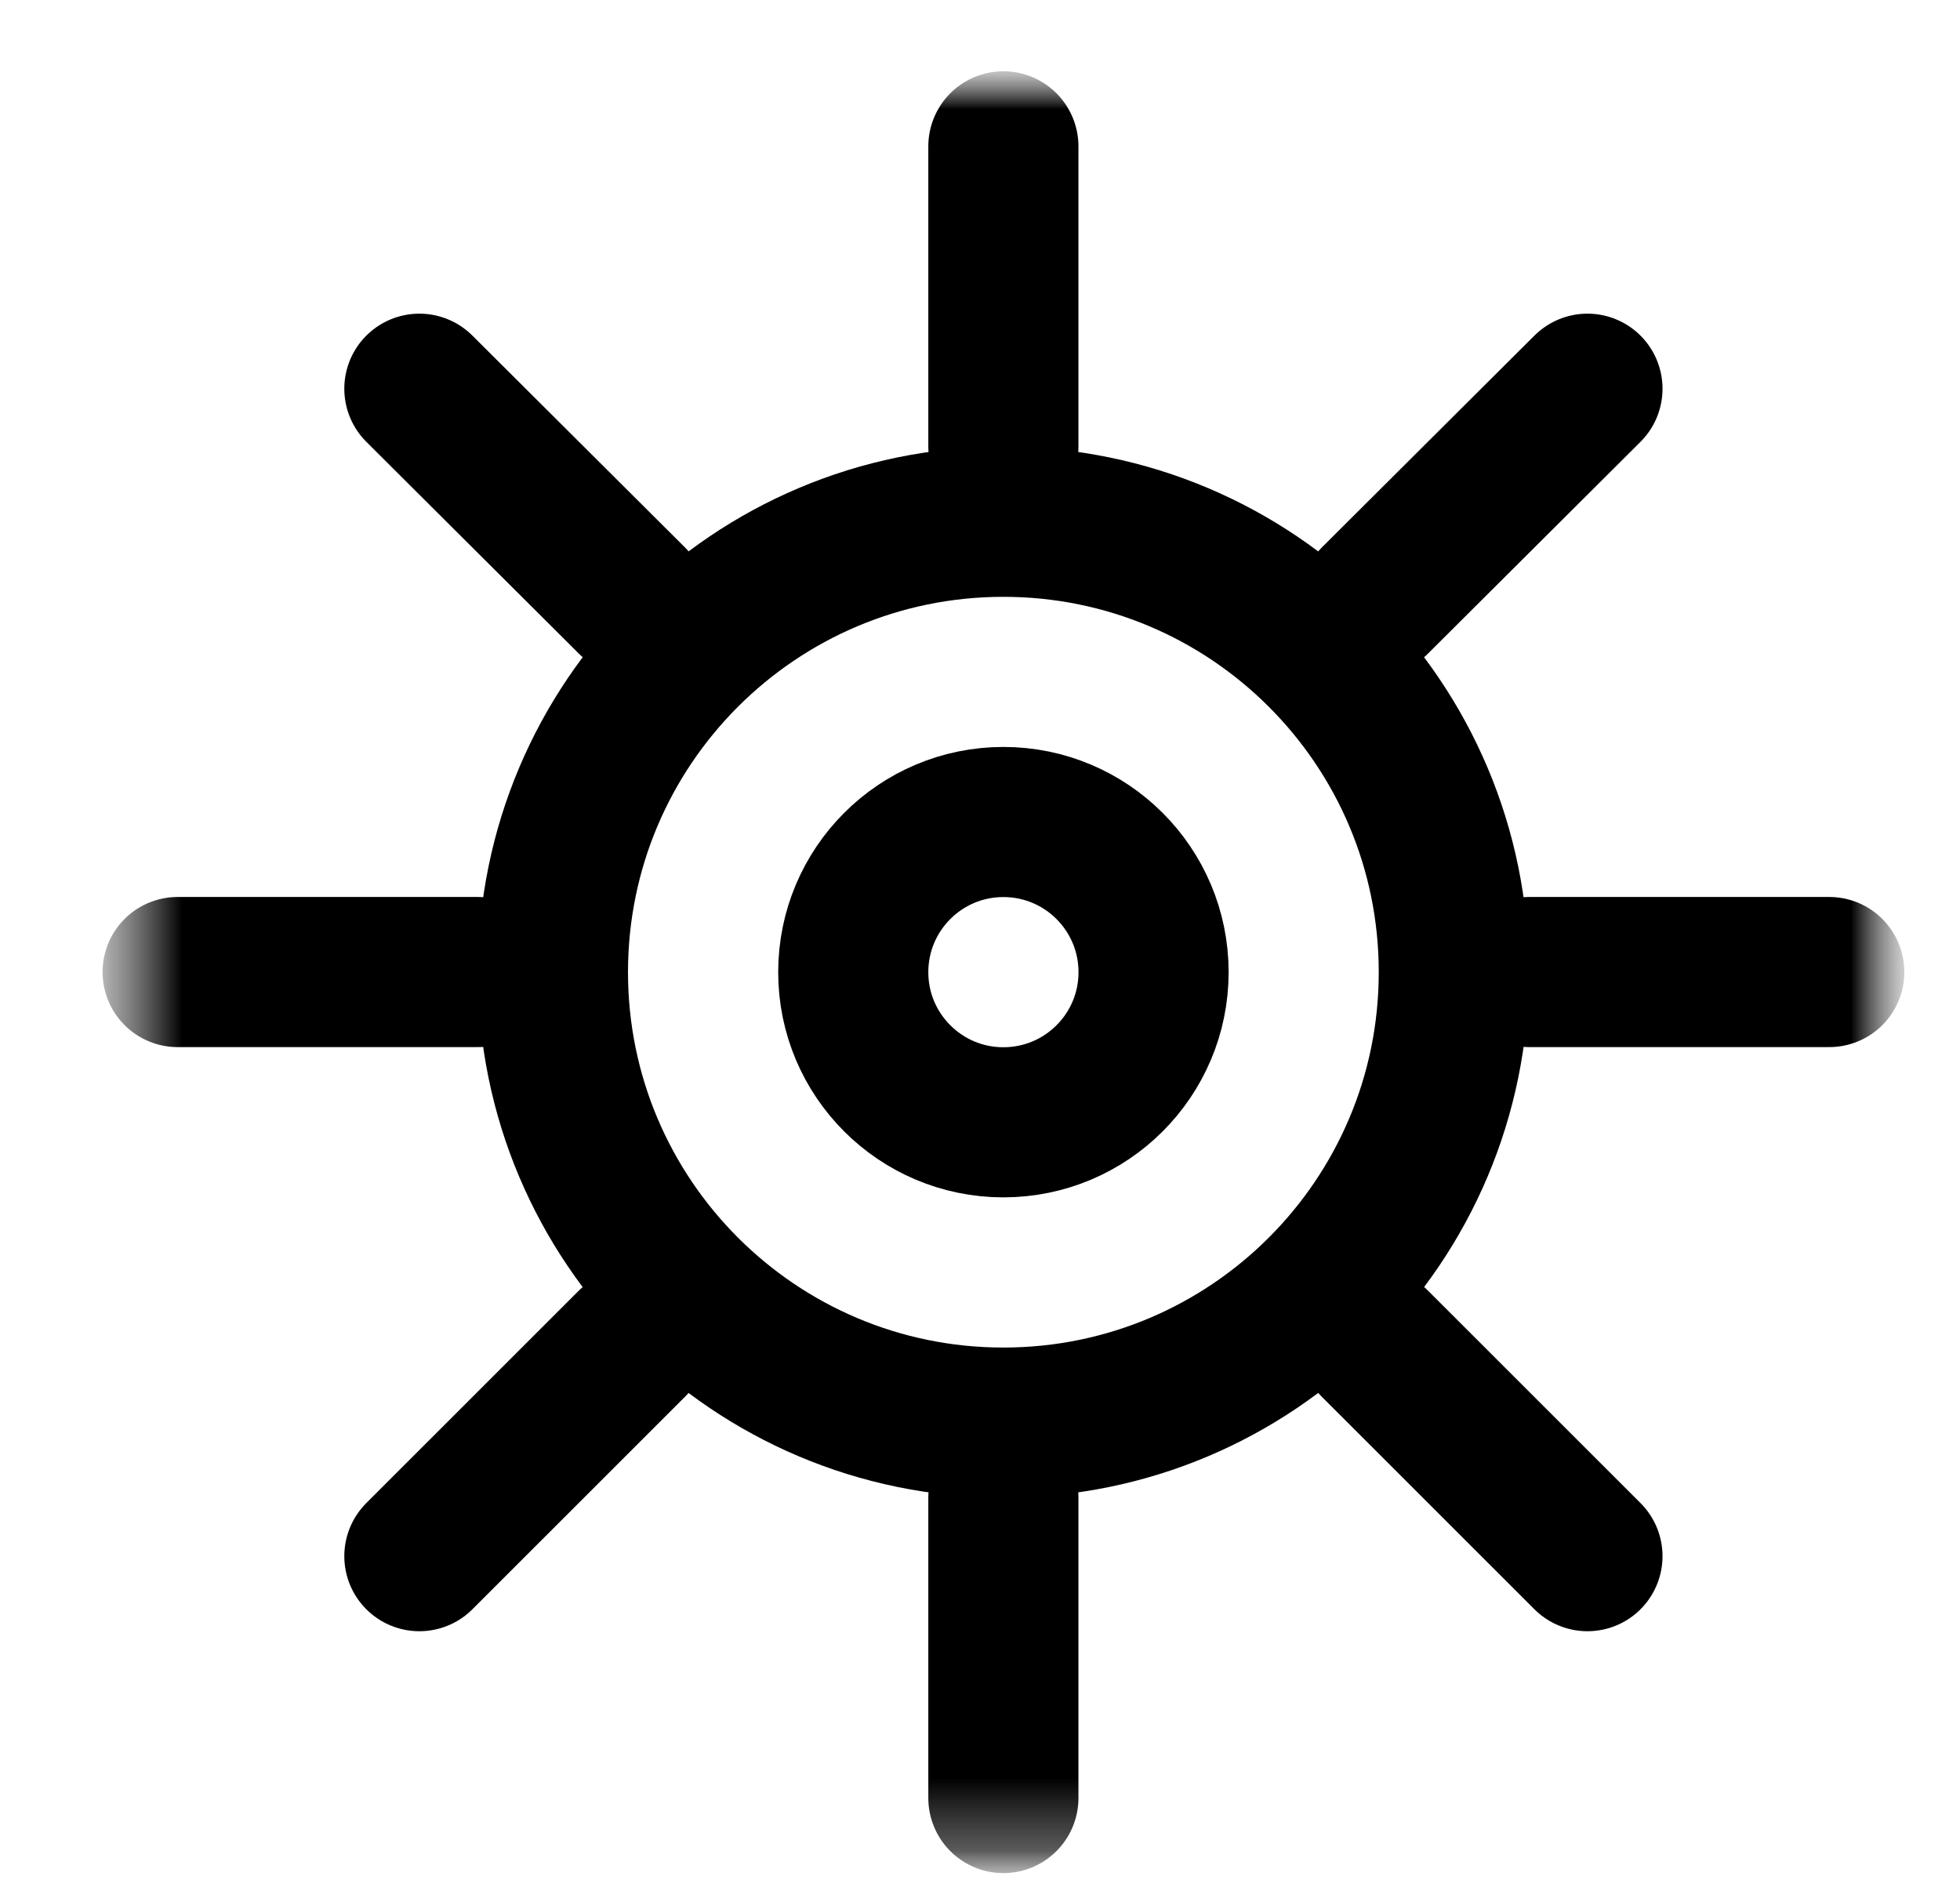
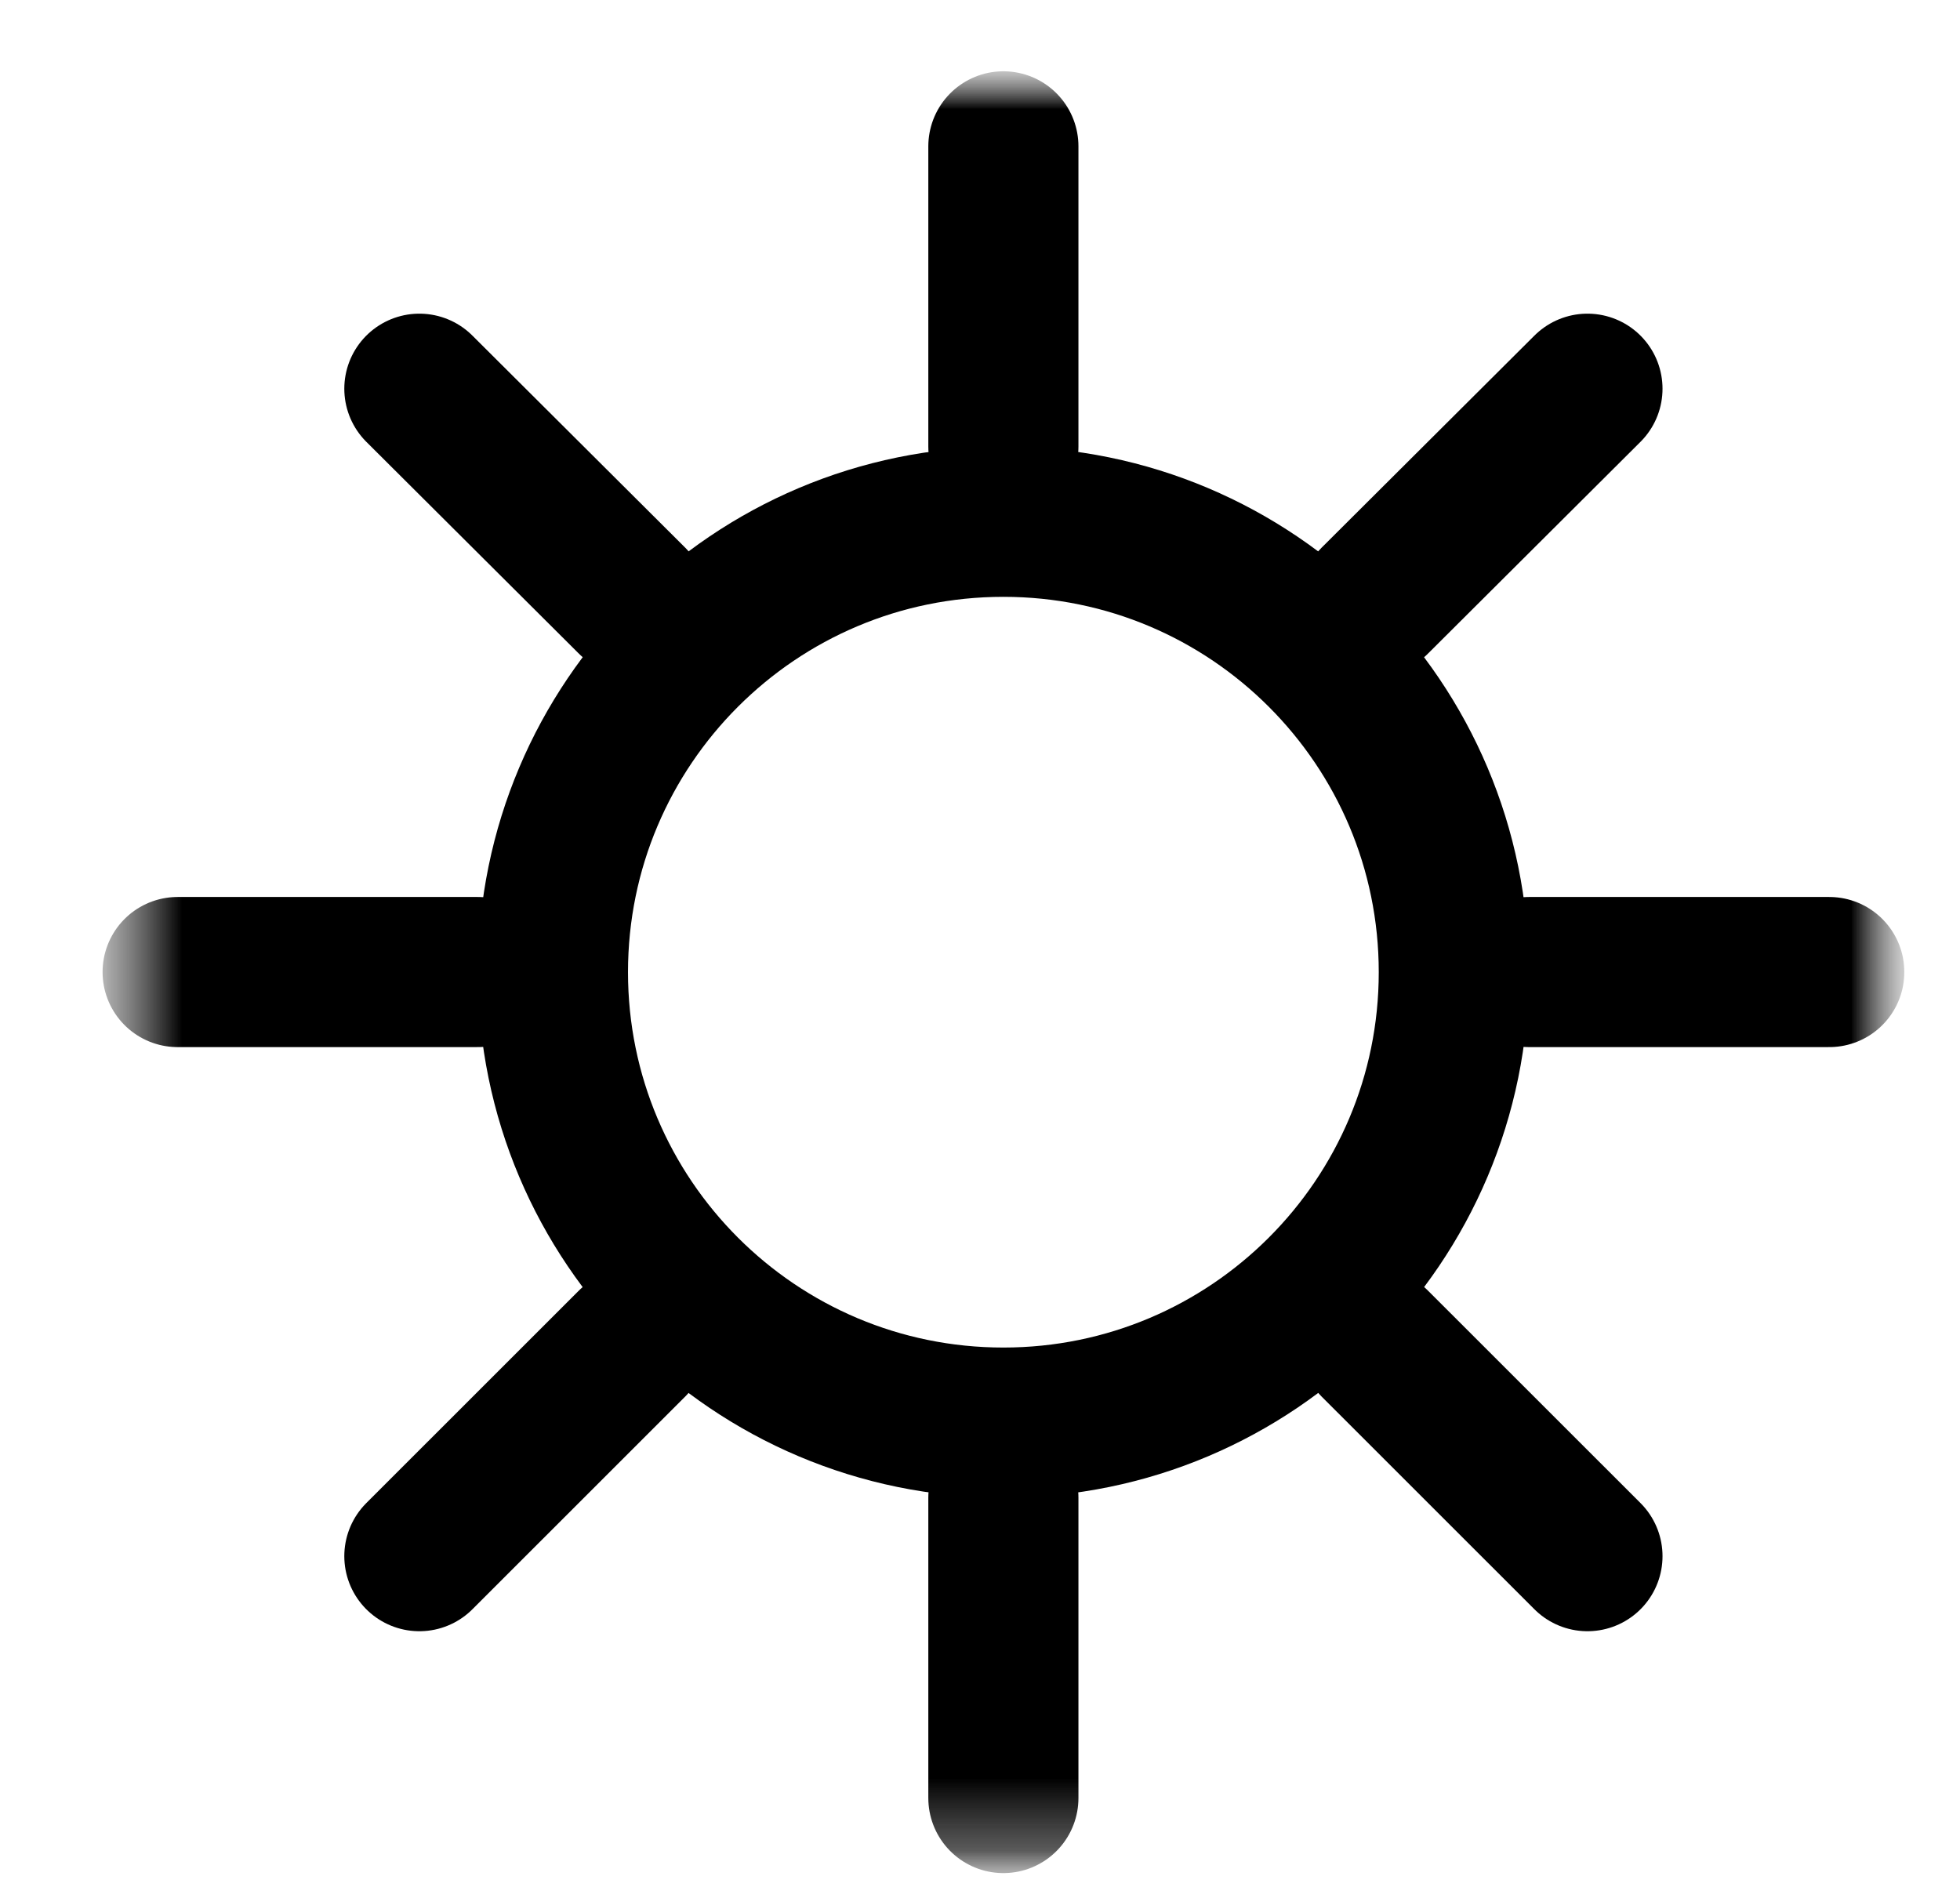
<svg xmlns="http://www.w3.org/2000/svg" width="27" height="26" viewBox="0 0 27 26" fill="none">
  <g clip-path="url(#clip0_2_3749)">
    <mask id="mask0_2_3749" style="mask-type:luminance" maskUnits="userSpaceOnUse" x="1" y="0" width="26" height="26">
      <path d="M26.232 0.98H1.412V25.801H26.232V0.98Z" fill="white" />
    </mask>
    <g mask="url(#mask0_2_3749)">
      <mask id="mask1_2_3749" style="mask-type:luminance" maskUnits="userSpaceOnUse" x="1" y="0" width="26" height="26">
        <path d="M26.232 0.98H1.412V25.801H26.232V0.98Z" fill="white" />
      </mask>
      <g mask="url(#mask1_2_3749)">
        <path d="M13.822 19.598C17.249 19.598 20.027 16.82 20.027 13.393C20.027 9.966 17.249 7.188 13.822 7.188C10.395 7.188 7.617 9.966 7.617 13.393C7.617 16.82 10.395 19.598 13.822 19.598Z" stroke="black" stroke-width="2.068" stroke-linecap="round" stroke-linejoin="round" />
-         <path d="M13.822 15.461C14.965 15.461 15.891 14.535 15.891 13.393C15.891 12.25 14.965 11.324 13.822 11.324C12.68 11.324 11.754 12.25 11.754 13.393C11.754 14.535 12.68 15.461 13.822 15.461Z" stroke="black" stroke-width="2.068" stroke-linecap="round" stroke-linejoin="round" />
        <path d="M6.584 13.391H2.447" stroke="black" stroke-width="2.068" stroke-linecap="round" stroke-linejoin="round" />
        <path d="M25.199 13.391H21.062" stroke="black" stroke-width="2.068" stroke-linecap="round" stroke-linejoin="round" />
        <path d="M13.822 20.633V24.77" stroke="black" stroke-width="2.068" stroke-linecap="round" stroke-linejoin="round" />
        <path d="M13.822 2.016V6.152" stroke="black" stroke-width="2.068" stroke-linecap="round" stroke-linejoin="round" />
        <path d="M8.704 18.512L5.777 21.438" stroke="black" stroke-width="2.068" stroke-linecap="round" stroke-linejoin="round" />
        <path d="M21.868 5.355L18.941 8.272" stroke="black" stroke-width="2.068" stroke-linecap="round" stroke-linejoin="round" />
        <path d="M18.941 18.512L21.868 21.438" stroke="black" stroke-width="2.068" stroke-linecap="round" stroke-linejoin="round" />
        <path d="M5.777 5.355L8.704 8.272" stroke="black" stroke-width="2.068" stroke-linecap="round" stroke-linejoin="round" />
      </g>
    </g>
  </g>
  <defs>
    <clipPath id="clip0_2_3749">
      <rect width="26" height="26" fill="white" transform="translate(0.5)" />
    </clipPath>
  </defs>
</svg>